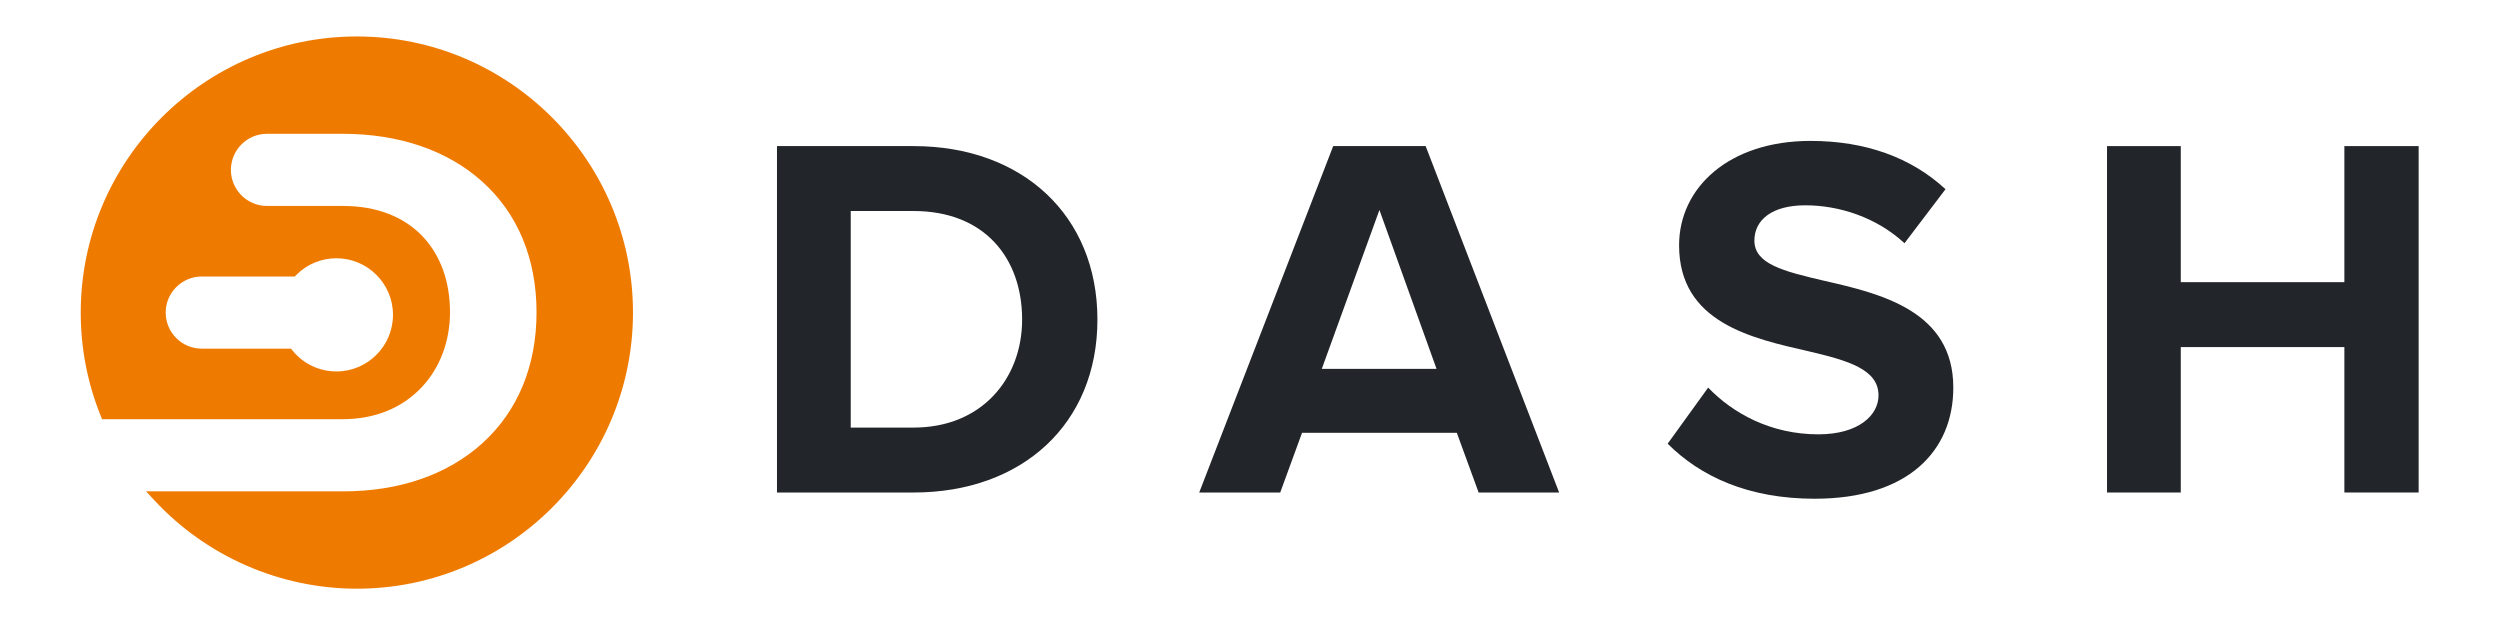
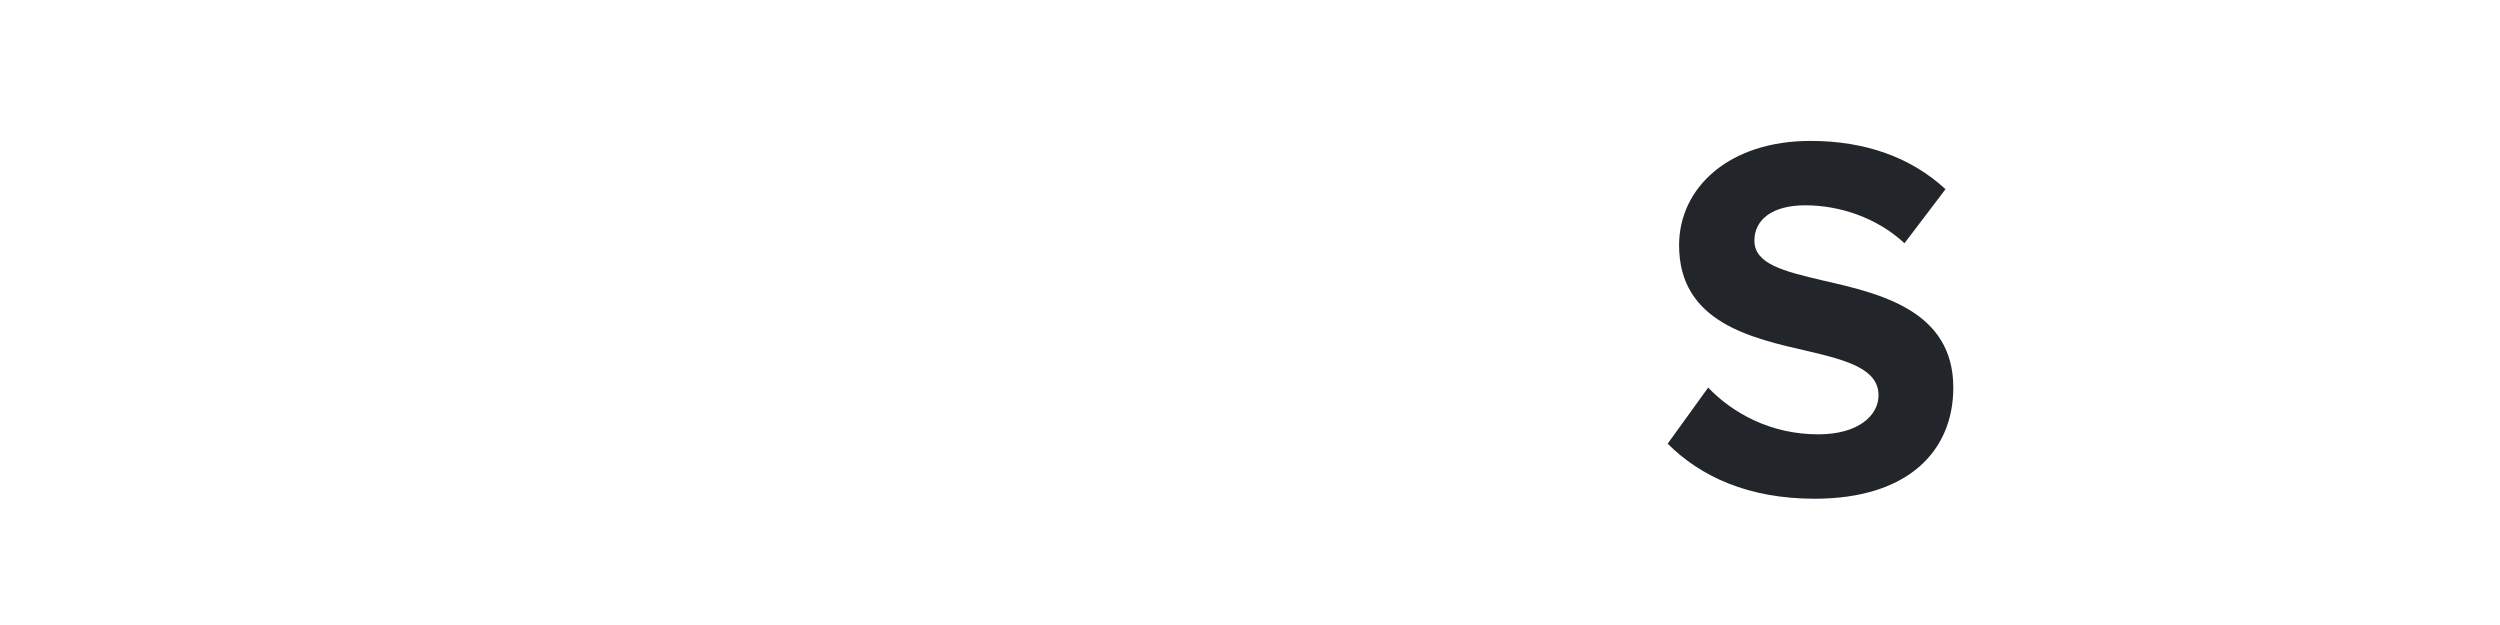
<svg xmlns="http://www.w3.org/2000/svg" xmlns:ns1="http://sodipodi.sourceforge.net/DTD/sodipodi-0.dtd" xmlns:ns2="http://www.inkscape.org/namespaces/inkscape" version="1.1" id="svg2" xml:space="preserve" width="533.333" height="133.333" viewBox="0 0 533.333 133.333" ns1:docname="PRIMARY Dark Colour - Digital - Dash Rides.ai">
  <defs id="defs6">
    <clipPath clipPathUnits="userSpaceOnUse" id="clipPath18">
      <path d="M 0,100 H 400 V 0 H 0 Z" id="path16" />
    </clipPath>
  </defs>
  <ns1:namedview pagecolor="#ffffff" bordercolor="#666666" borderopacity="1" objecttolerance="10" gridtolerance="10" guidetolerance="10" ns2:pageopacity="0" ns2:pageshadow="2" ns2:window-width="640" ns2:window-height="480" id="namedview4" />
  <g id="g10" ns2:groupmode="layer" ns2:label="PRIMARY Dark Colour - Digital - Dash Rides" transform="matrix(1.333,0,0,-1.333,0,133.333)">
    <g id="g12">
      <g id="g14" clip-path="url(#clipPath18)">
        <g id="g20" transform="translate(146.208,31.594)">
-           <path d="M 0,0 C 10.972,0 17.372,7.896 17.372,17.289 17.372,27.097 11.387,34.66 0,34.66 H -10.057 V 0 Z M -21.86,45.05 H 0 C 17.372,45.05 29.424,33.995 29.424,17.289 29.424,0.582 17.372,-10.39 0,-10.39 h -21.86 z" style="fill:#222529;fill-opacity:1;fill-rule:nonzero;stroke:none" id="path22" />
-         </g>
+           </g>
        <g id="g24" transform="translate(211.537,40.986)">
-           <path d="M 0,0 H 18.369 L 9.226,25.434 Z M 21.61,-10.224 H -3.159 L -6.65,-19.782 H -19.616 L 1.828,35.657 H 16.624 L 37.985,-19.782 H 25.102 Z" style="fill:#222529;fill-opacity:1;fill-rule:nonzero;stroke:none" id="path26" />
-         </g>
+           </g>
        <g id="g28" transform="translate(273.375,37.994)">
          <path d="m 0,0 c 3.907,-4.073 9.975,-7.48 17.621,-7.48 6.483,0 9.642,3.075 9.642,6.233 0,4.156 -4.821,5.569 -11.221,7.065 -9.06,2.078 -20.696,4.572 -20.696,16.956 0,9.226 7.979,16.706 21.029,16.706 8.81,0 16.125,-2.659 21.61,-7.729 l -6.566,-8.645 c -4.488,4.157 -10.473,6.068 -15.876,6.068 -5.319,0 -8.145,-2.327 -8.145,-5.652 0,-3.74 4.654,-4.904 11.055,-6.4 C 27.596,15.044 39.232,12.301 39.232,0 c 0,-10.141 -7.231,-17.787 -22.192,-17.787 -10.64,0 -18.287,3.573 -23.523,8.809 z" style="fill:#222529;fill-opacity:1;fill-rule:nonzero;stroke:none" id="path30" />
        </g>
        <g id="g32" transform="translate(375.193,44.477)">
-           <path d="m 0,0 h -26.183 v -23.273 h -11.802 v 55.439 h 11.802 V 10.39 H 0 v 21.776 h 11.886 v -55.439 l -11.886,0 z" style="fill:#222529;fill-opacity:1;fill-rule:nonzero;stroke:none" id="path34" />
-         </g>
+           </g>
        <g id="g36" transform="translate(26.518,50)">
-           <path d="m 0,0 c 0,3.185 2.59,5.774 5.774,5.774 h 14.88 l 0.25,0.251 c 1.712,1.72 3.991,2.667 6.417,2.667 4.993,0 9.055,-4.062 9.055,-9.056 0,-4.993 -4.062,-9.056 -9.055,-9.056 -2.73,0 -5.287,1.215 -7.017,3.332 l -0.256,0.314 H 5.774 C 2.59,-5.774 0,-3.184 0,0 m 30.594,44.19 c -24.366,0 -44.19,-19.824 -44.19,-44.19 0,-5.713 1.075,-11.275 3.197,-16.53 l 0.214,-0.533 h 38.491 c 5.139,0 9.52,1.769 12.668,5.116 2.92,3.104 4.527,7.363 4.527,11.991 0,4.883 -1.492,9.06 -4.315,12.078 -3.024,3.232 -7.447,4.941 -12.792,4.941 H 16.21 c -3.184,0 -5.774,2.59 -5.774,5.775 0,3.183 2.59,5.774 5.774,5.774 h 12.096 c 9.041,0 16.764,-2.639 22.335,-7.634 5.696,-5.106 8.707,-12.345 8.707,-20.934 0,-8.592 -3.008,-15.847 -8.698,-20.98 -5.567,-5.022 -13.263,-7.676 -22.256,-7.676 H -3.139 l 1.327,-1.431 c 8.338,-8.991 20.15,-14.147 32.406,-14.147 24.367,0 44.191,19.824 44.191,44.19 0,24.366 -19.824,44.19 -44.191,44.19" style="fill:#ef7a00;fill-opacity:1;fill-rule:nonzero;stroke:none" id="path38" />
-         </g>
+           </g>
      </g>
    </g>
  </g>
</svg>